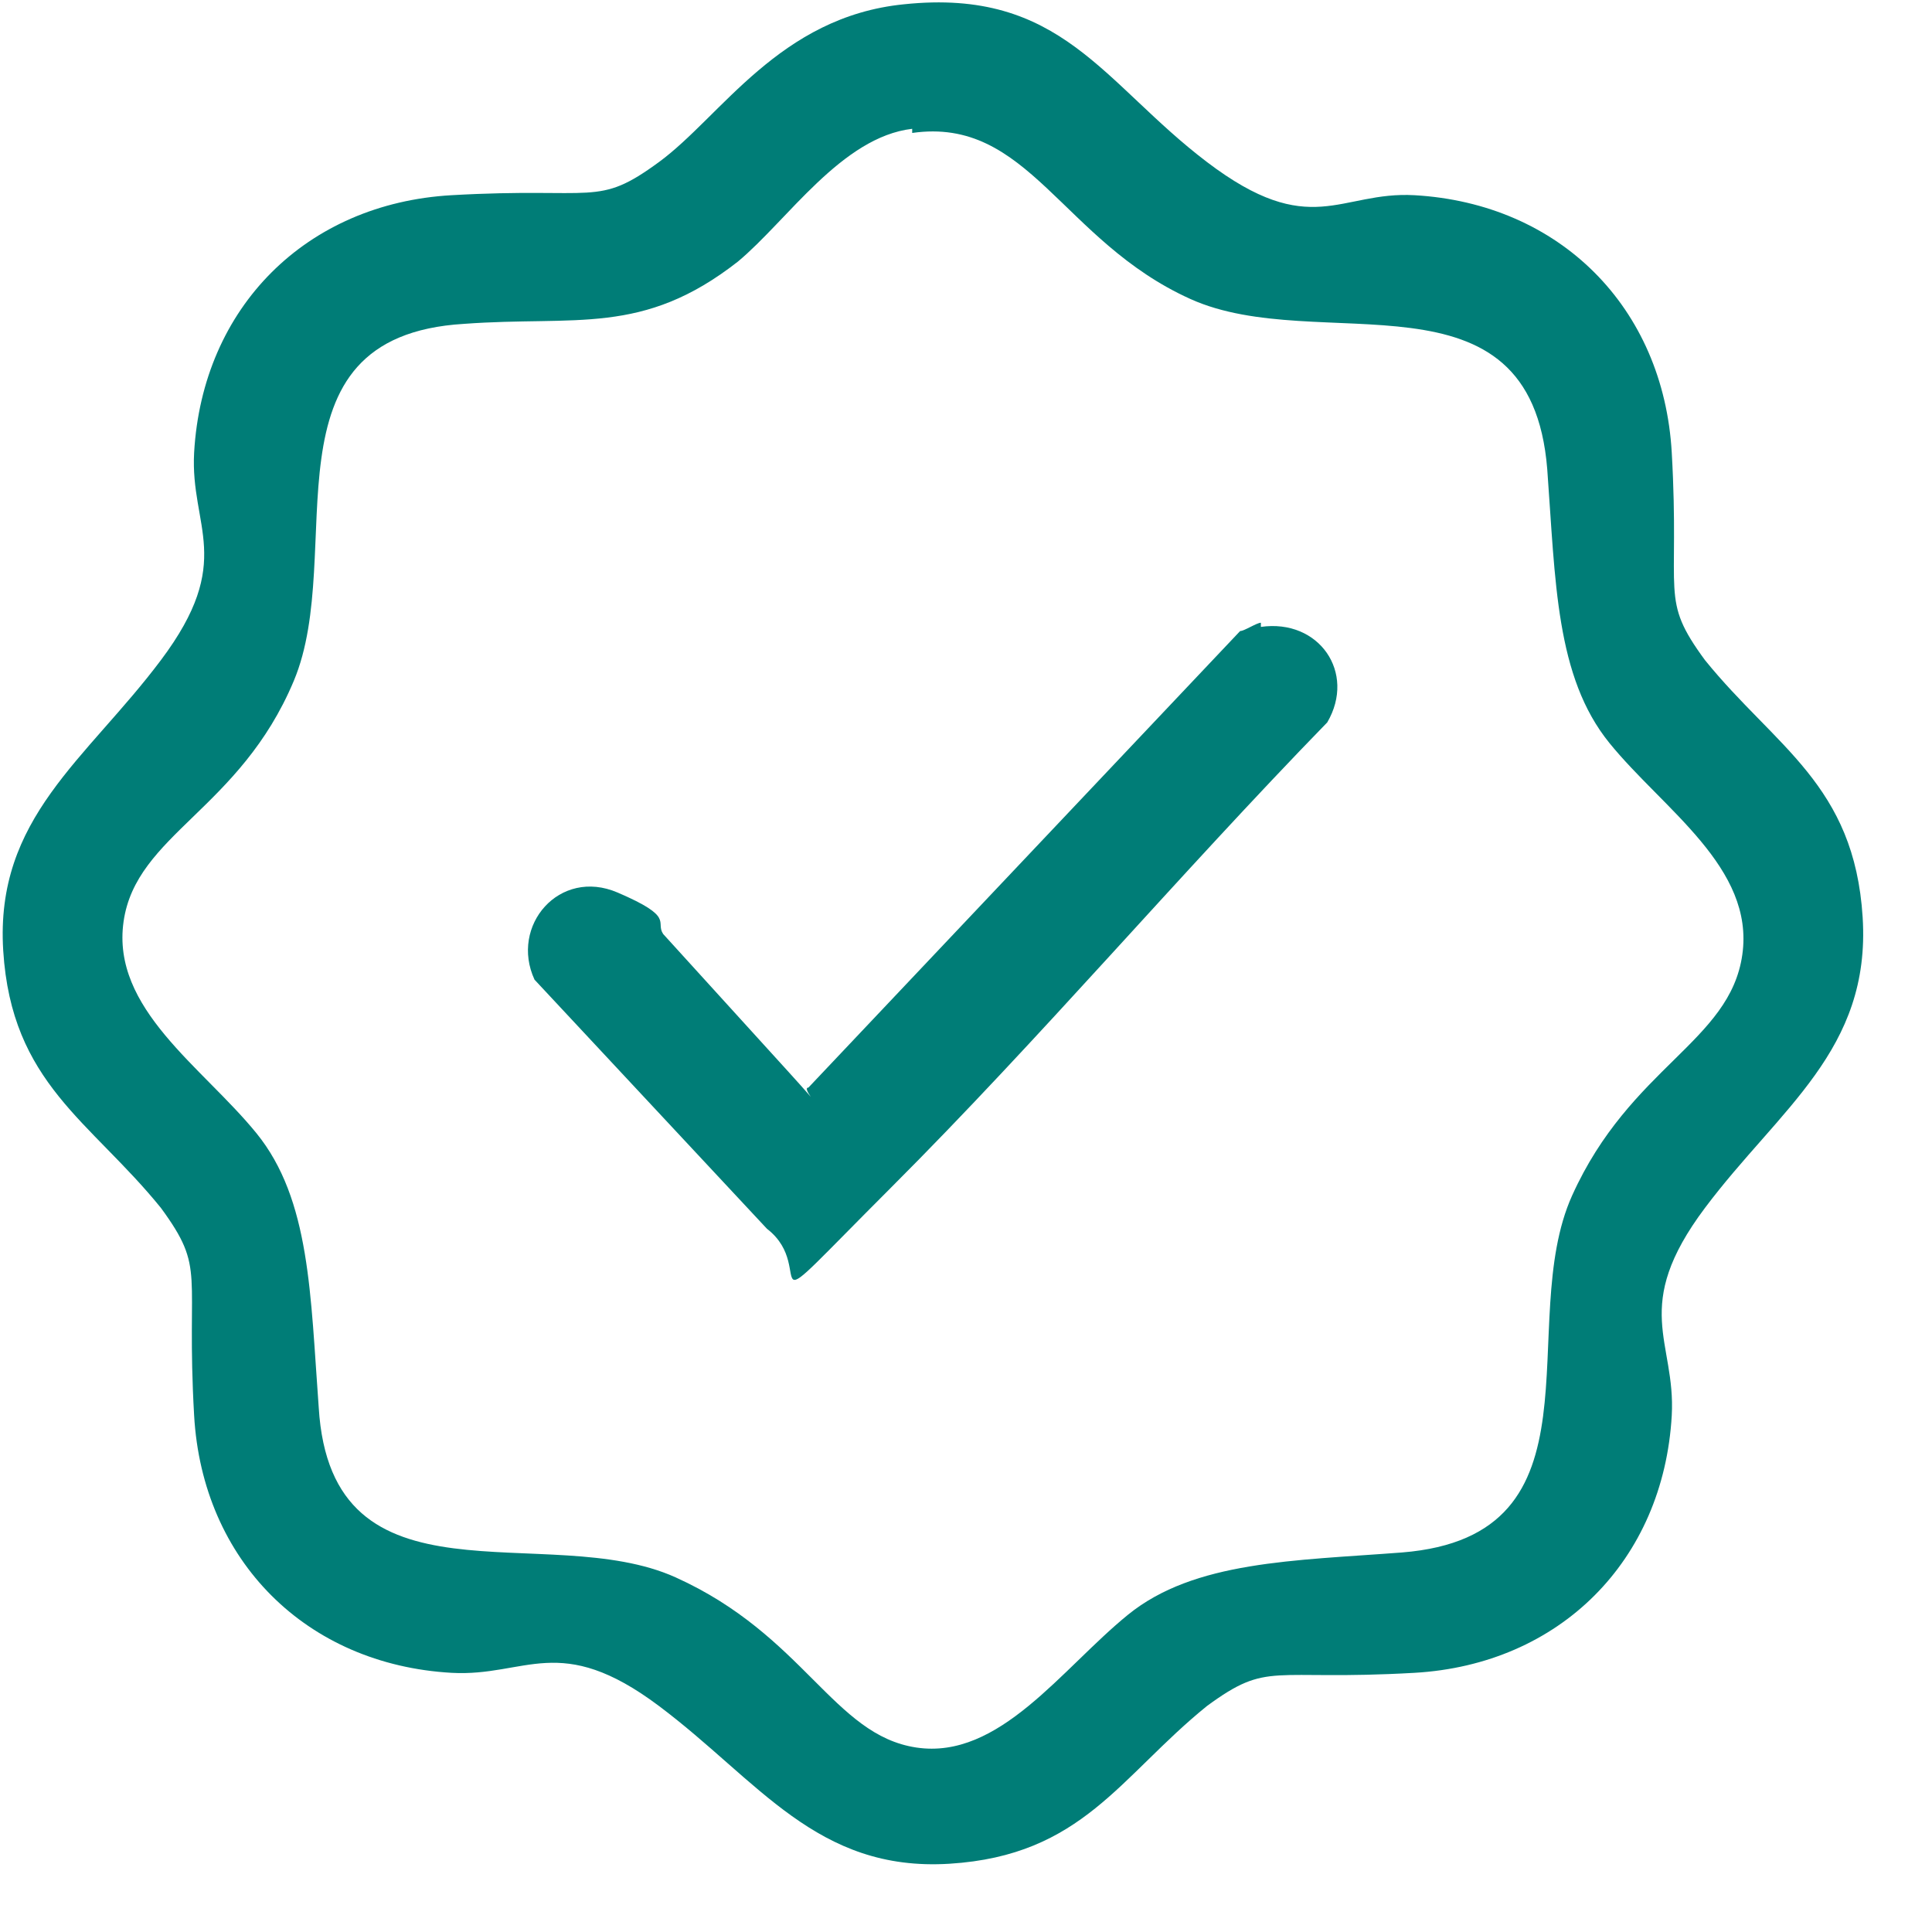
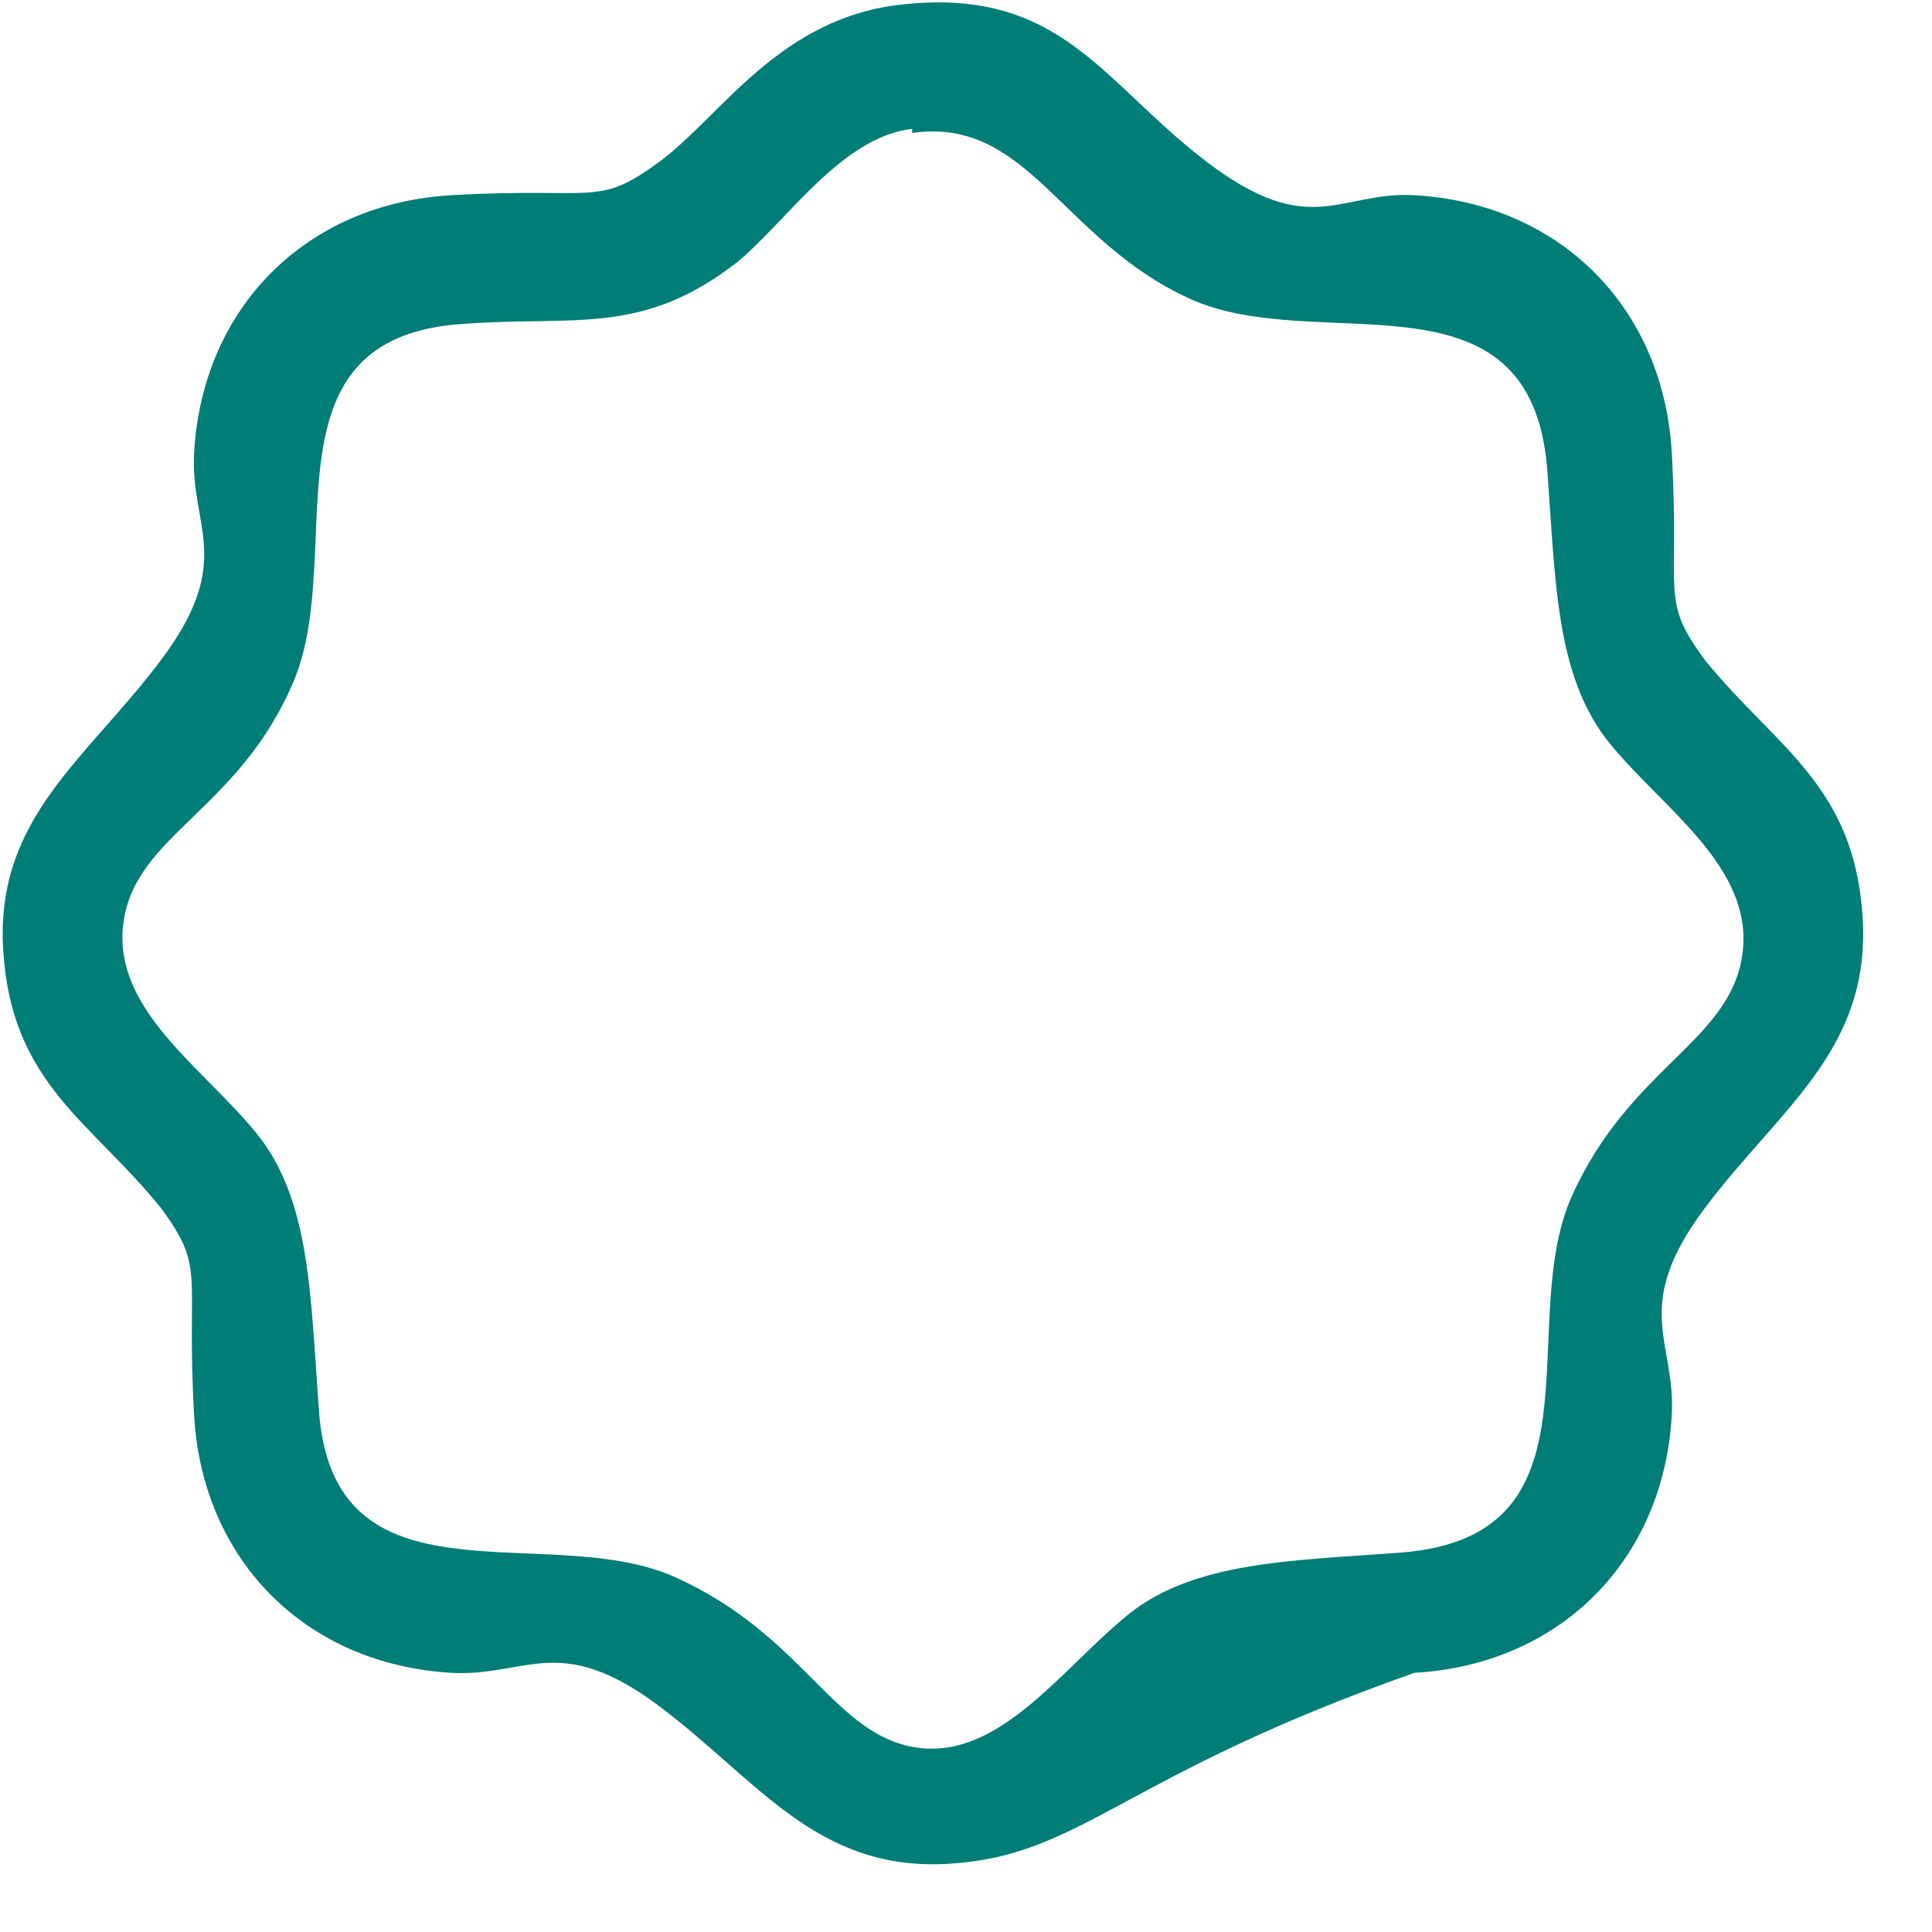
<svg xmlns="http://www.w3.org/2000/svg" width="27" height="27" viewBox="0 0 27 27" fill="none">
-   <path d="M12.632 0.06C14.836 -0.172 15.416 1.162 16.867 2.264C18.317 3.366 18.723 2.67 19.767 2.728C21.797 2.844 23.247 4.294 23.363 6.325C23.479 8.355 23.189 8.355 23.827 9.225C24.813 10.443 25.915 10.965 26.031 12.821C26.147 14.677 24.871 15.489 23.827 16.881C22.783 18.274 23.421 18.738 23.363 19.782C23.247 21.812 21.797 23.262 19.767 23.378C17.737 23.494 17.737 23.204 16.867 23.842C15.649 24.828 15.127 25.93 13.27 26.046C11.414 26.162 10.602 24.886 9.21 23.842C7.818 22.798 7.354 23.436 6.31 23.378C4.28 23.262 2.829 21.812 2.713 19.782C2.597 17.752 2.887 17.752 2.249 16.881C1.263 15.663 0.161 15.141 0.045 13.285C-0.071 11.429 1.205 10.617 2.249 9.225C3.294 7.833 2.655 7.369 2.713 6.325C2.829 4.294 4.28 2.844 6.31 2.728C8.34 2.612 8.34 2.902 9.21 2.264C10.08 1.626 10.892 0.234 12.632 0.06ZM12.748 1.8C11.762 1.916 11.008 3.076 10.312 3.656C8.978 4.7 8.05 4.41 6.484 4.526C3.584 4.7 4.86 7.717 4.106 9.515C3.352 11.313 1.901 11.661 1.727 12.879C1.553 14.097 2.829 14.909 3.584 15.837C4.338 16.765 4.338 18.1 4.454 19.666C4.628 22.566 7.644 21.232 9.442 22.044C11.24 22.856 11.646 24.248 12.806 24.422C13.966 24.596 14.836 23.32 15.764 22.566C16.693 21.812 18.085 21.812 19.593 21.696C22.493 21.464 21.159 18.506 21.971 16.707C22.783 14.909 24.175 14.561 24.349 13.343C24.523 12.125 23.247 11.313 22.493 10.385C21.739 9.457 21.739 8.123 21.623 6.557C21.391 3.656 18.433 4.991 16.635 4.178C14.836 3.366 14.372 1.626 12.748 1.858V1.8Z" fill="#007D77" />
-   <path d="M17.621 8.761C18.433 8.645 18.955 9.399 18.549 10.095C16.461 12.241 14.546 14.503 12.458 16.591C10.37 18.68 11.472 17.752 10.718 17.172L7.47 13.691C7.122 12.937 7.818 12.125 8.63 12.473C9.442 12.821 9.152 12.879 9.268 13.053C9.848 13.691 10.428 14.329 11.008 14.967C11.588 15.605 11.182 15.199 11.298 15.199L17.331 8.819C17.389 8.819 17.563 8.703 17.621 8.703V8.761Z" fill="#007D77" />
+   <path d="M12.632 0.06C14.836 -0.172 15.416 1.162 16.867 2.264C18.317 3.366 18.723 2.67 19.767 2.728C21.797 2.844 23.247 4.294 23.363 6.325C23.479 8.355 23.189 8.355 23.827 9.225C24.813 10.443 25.915 10.965 26.031 12.821C26.147 14.677 24.871 15.489 23.827 16.881C22.783 18.274 23.421 18.738 23.363 19.782C23.247 21.812 21.797 23.262 19.767 23.378C15.649 24.828 15.127 25.93 13.27 26.046C11.414 26.162 10.602 24.886 9.21 23.842C7.818 22.798 7.354 23.436 6.31 23.378C4.28 23.262 2.829 21.812 2.713 19.782C2.597 17.752 2.887 17.752 2.249 16.881C1.263 15.663 0.161 15.141 0.045 13.285C-0.071 11.429 1.205 10.617 2.249 9.225C3.294 7.833 2.655 7.369 2.713 6.325C2.829 4.294 4.28 2.844 6.31 2.728C8.34 2.612 8.34 2.902 9.21 2.264C10.08 1.626 10.892 0.234 12.632 0.06ZM12.748 1.8C11.762 1.916 11.008 3.076 10.312 3.656C8.978 4.7 8.05 4.41 6.484 4.526C3.584 4.7 4.86 7.717 4.106 9.515C3.352 11.313 1.901 11.661 1.727 12.879C1.553 14.097 2.829 14.909 3.584 15.837C4.338 16.765 4.338 18.1 4.454 19.666C4.628 22.566 7.644 21.232 9.442 22.044C11.24 22.856 11.646 24.248 12.806 24.422C13.966 24.596 14.836 23.32 15.764 22.566C16.693 21.812 18.085 21.812 19.593 21.696C22.493 21.464 21.159 18.506 21.971 16.707C22.783 14.909 24.175 14.561 24.349 13.343C24.523 12.125 23.247 11.313 22.493 10.385C21.739 9.457 21.739 8.123 21.623 6.557C21.391 3.656 18.433 4.991 16.635 4.178C14.836 3.366 14.372 1.626 12.748 1.858V1.8Z" fill="#007D77" />
</svg>